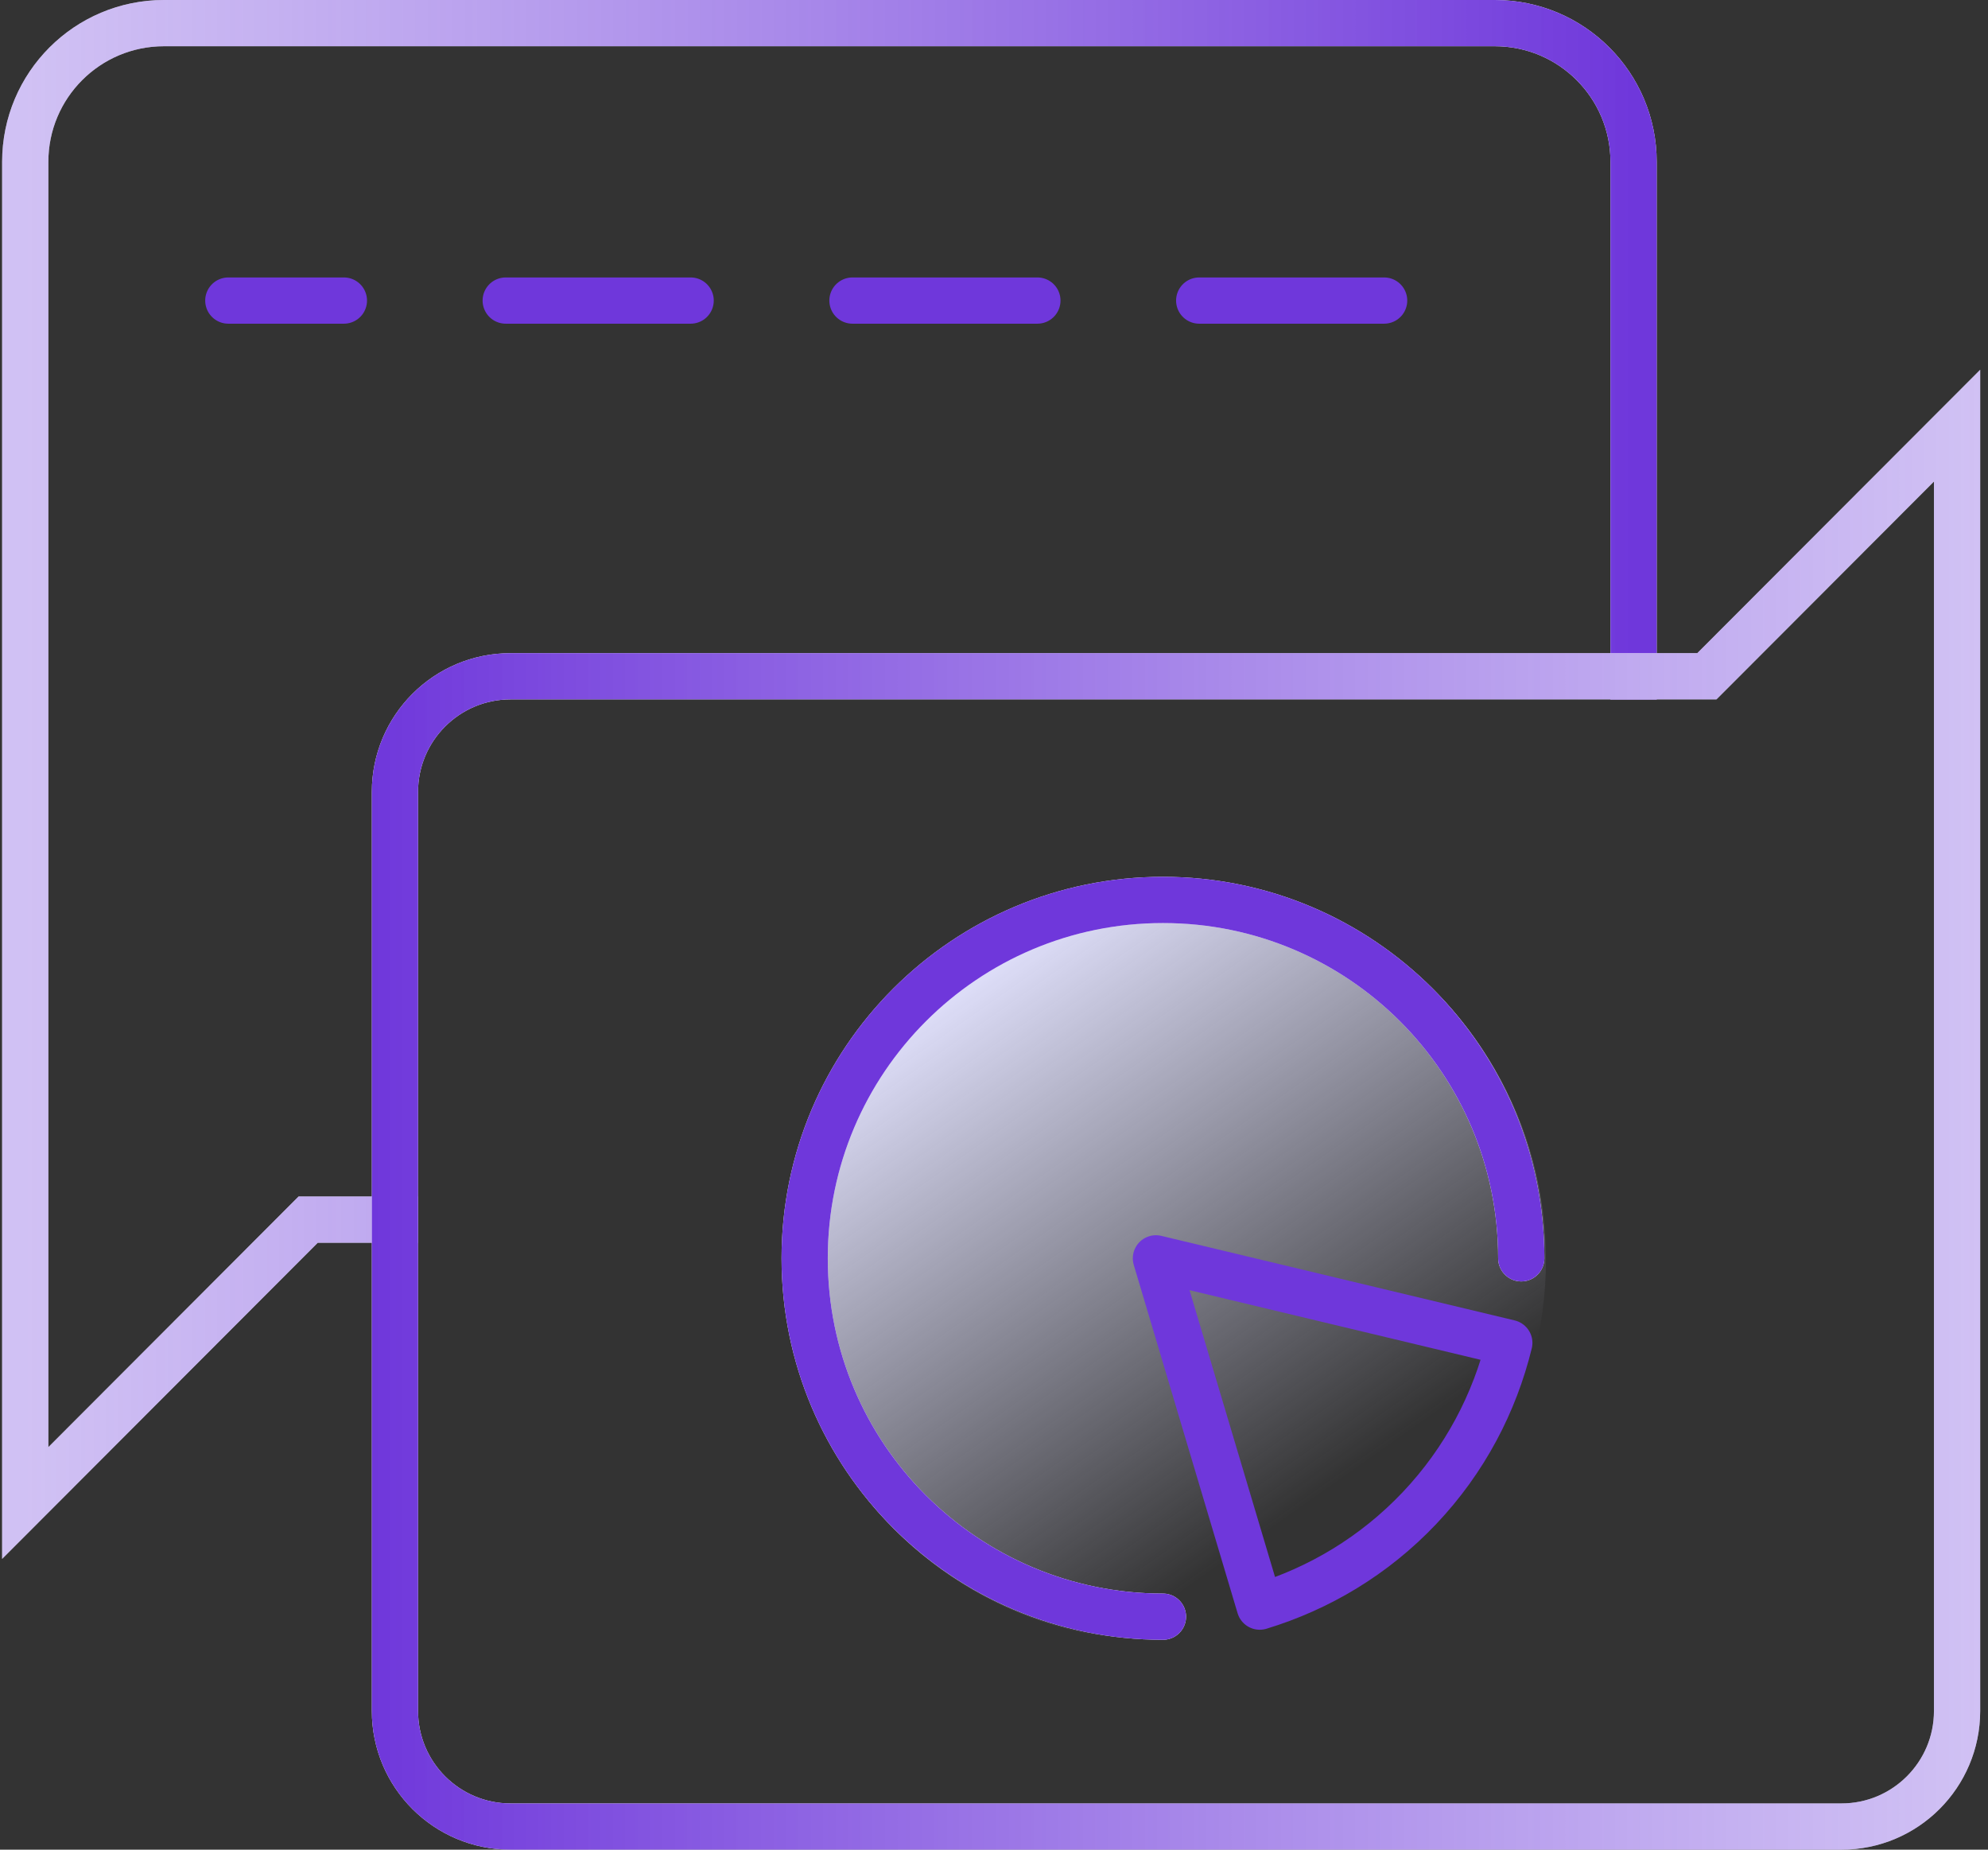
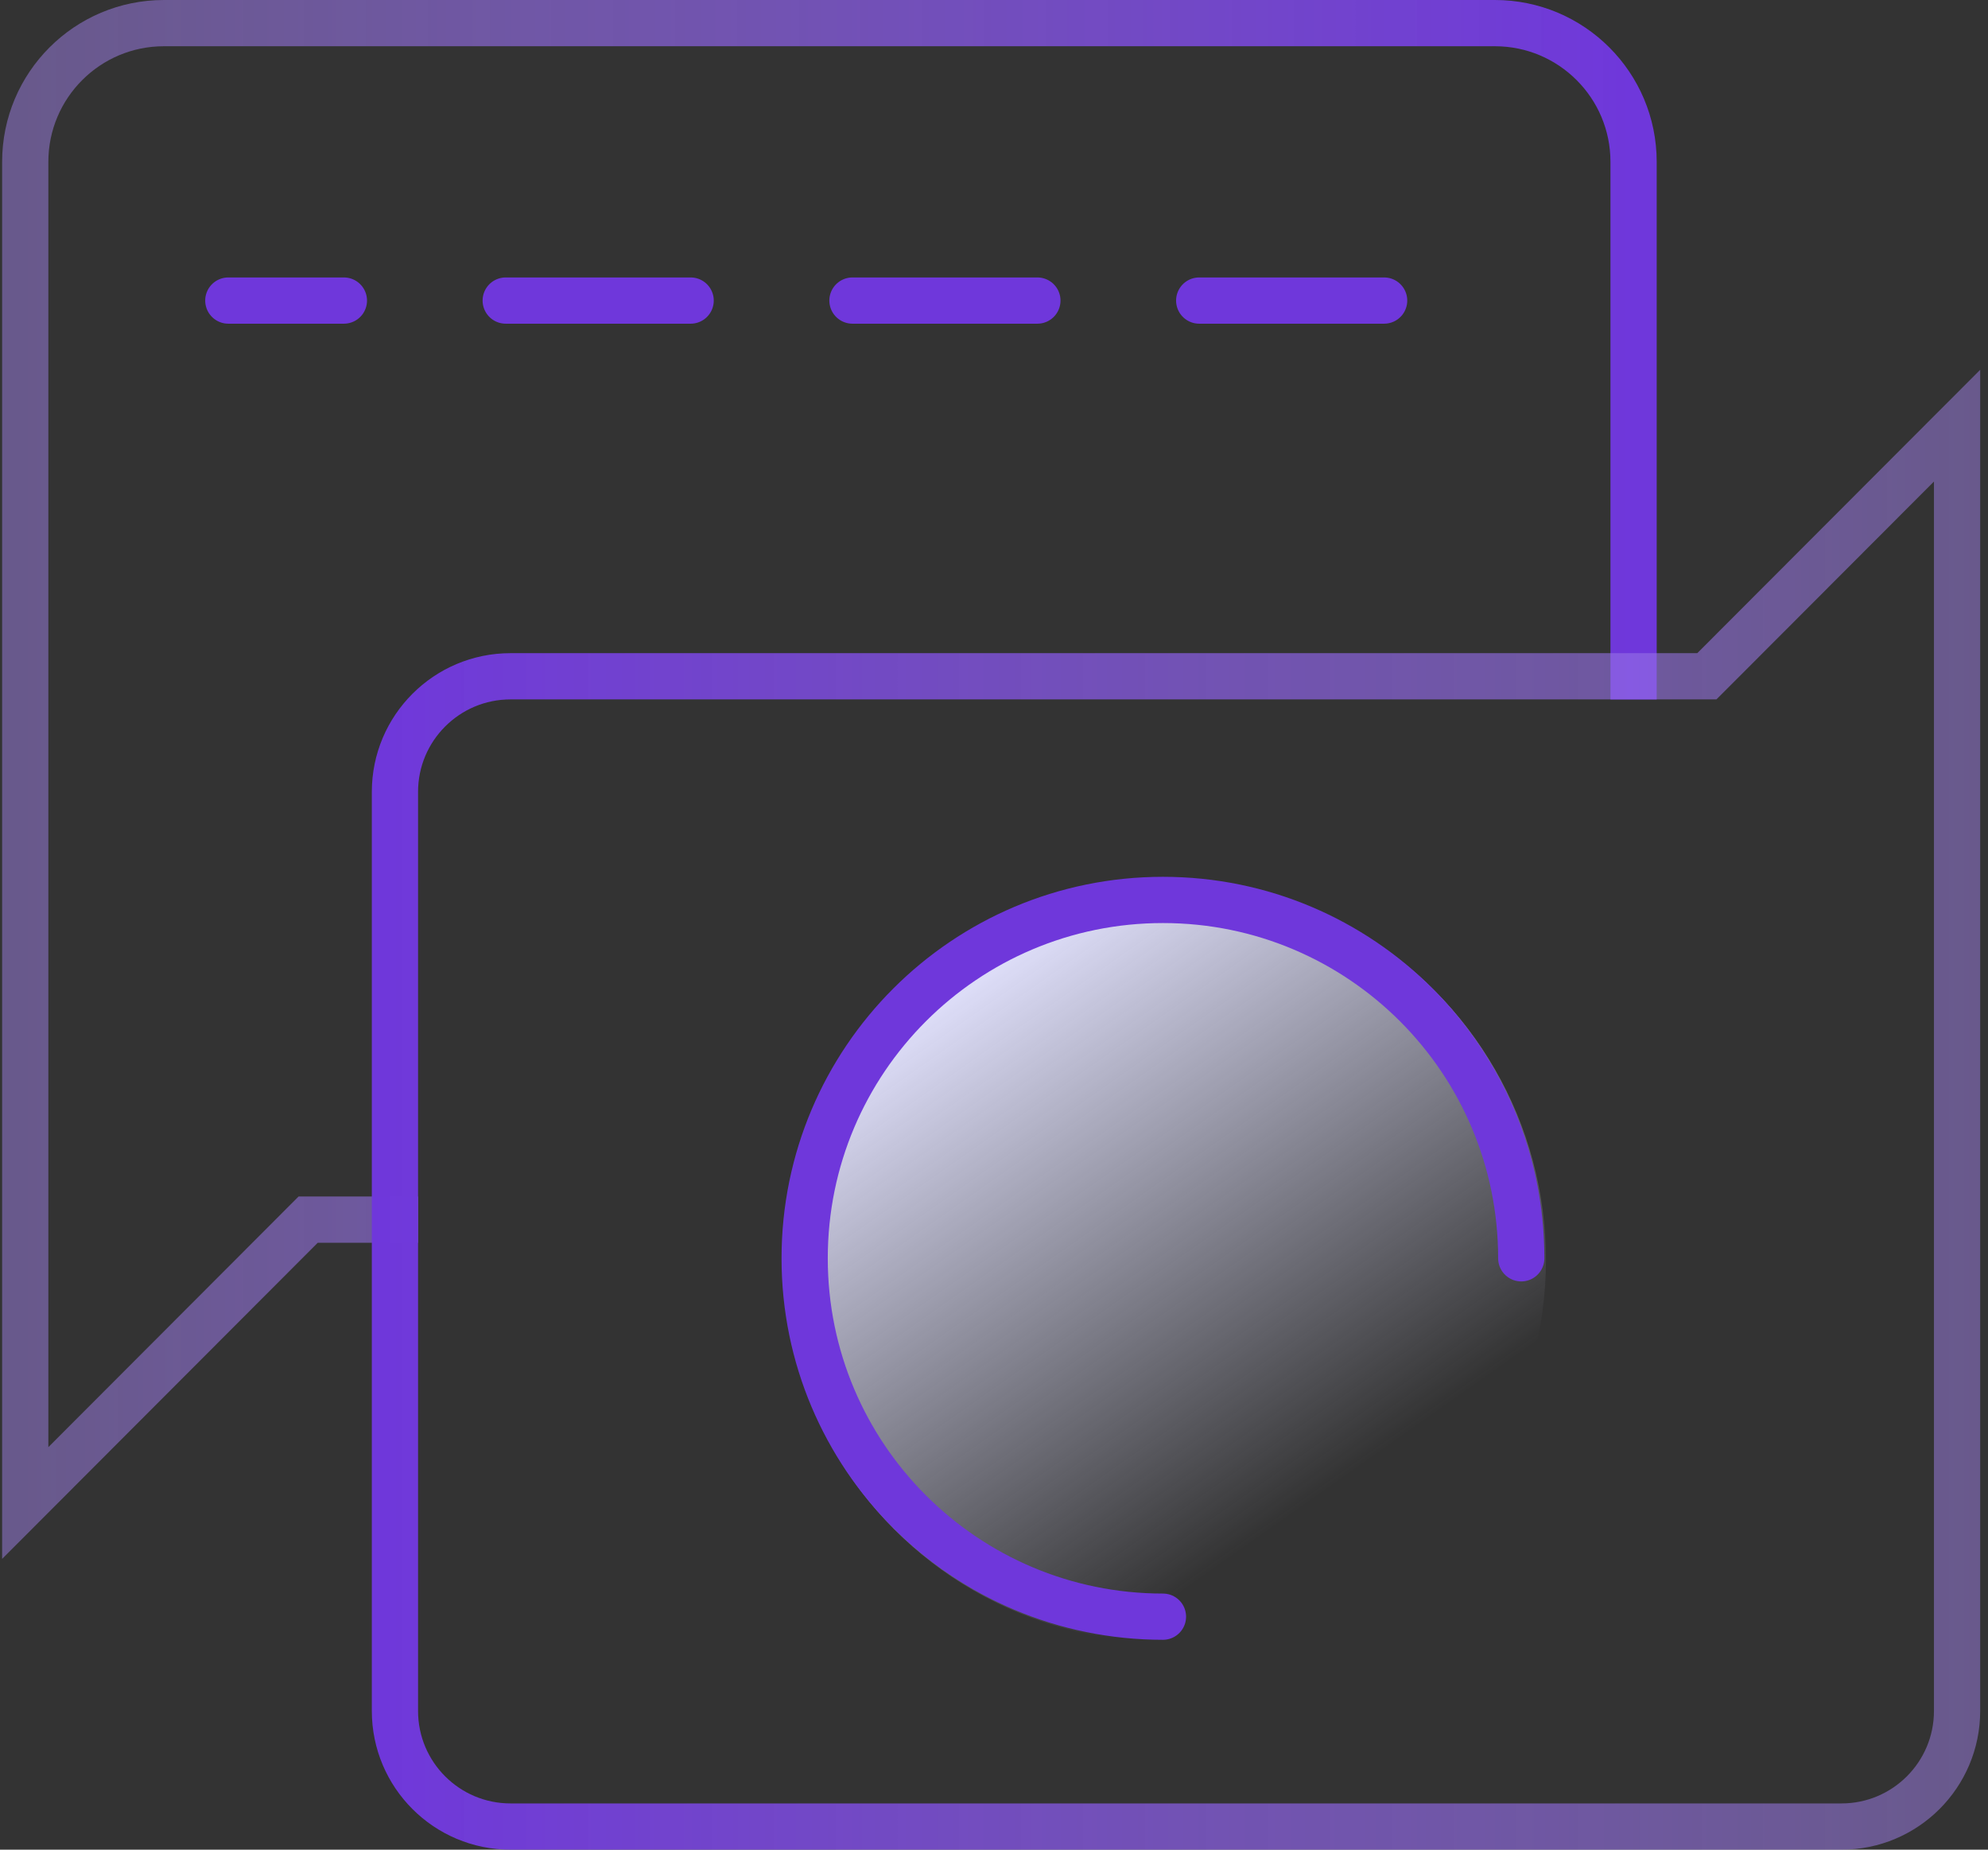
<svg xmlns="http://www.w3.org/2000/svg" width="86" height="80" viewBox="0 0 86 80" fill="none">
  <rect x="0" y="0" width="86" height="80" fill="#333333" stroke="none" />
-   <path d="M70.668 30.253V7C70.668 3.686 67.982 1 64.668 1H7.092C3.778 1 1.092 3.686 1.092 7V65.007L13.331 52.75H18.089" stroke="white" stroke-width="2" />
  <path d="M70.668 30.253V7C70.668 3.686 67.982 1 64.668 1H7.092C3.778 1 1.092 3.686 1.092 7V65.007L13.331 52.75H18.089" stroke="url(#paint0_linear_4693_27183)" stroke-width="2" />
-   <path d="M79.662 79H22.085C19.323 79 17.085 76.761 17.085 74V34.25C17.085 31.489 19.324 29.25 22.085 29.25H73.838L74.131 28.957L84.662 18.41V74C84.662 76.761 82.423 79 79.662 79Z" stroke="white" stroke-width="2" />
  <path d="M79.662 79H22.085C19.323 79 17.085 76.761 17.085 74V34.25C17.085 31.489 19.324 29.25 22.085 29.25H73.838L74.131 28.957L84.662 18.41V74C84.662 76.761 82.423 79 79.662 79Z" stroke="url(#paint1_linear_4693_27183)" stroke-width="2" />
  <circle cx="50.377" cy="54.5" r="16.5" fill="url(#paint2_linear_4693_27183)" />
-   <path d="M65.809 54.423C65.809 45.863 58.869 38.923 50.309 38.923C41.748 38.923 34.809 45.863 34.809 54.423C34.809 62.984 41.748 69.923 50.309 69.923" stroke="white" stroke-width="2" stroke-miterlimit="10" stroke-linecap="round" />
  <path d="M65.809 54.423C65.809 45.863 58.869 38.923 50.309 38.923C41.748 38.923 34.809 45.863 34.809 54.423C34.809 62.984 41.748 69.923 50.309 69.923" stroke="#6F37DB" stroke-width="2" stroke-miterlimit="10" stroke-linecap="round" />
-   <path d="M65.292 58.082C64.656 60.679 63.372 63.149 61.411 65.221C59.45 67.292 57.055 68.71 54.496 69.488L50.005 54.425L65.292 58.082Z" stroke="#6F37DB" stroke-width="2" stroke-miterlimit="10" stroke-linejoin="round" />
  <path d="M59.877 13L9.877 13" stroke="#6F37DB" stroke-width="2" stroke-linecap="round" stroke-dasharray="8 7" />
  <defs>
    <linearGradient id="paint0_linear_4693_27183" x1="70.668" y1="33.004" x2="1.092" y2="33.004" gradientUnits="userSpaceOnUse">
      <stop stop-color="#6F37DB" />
      <stop offset="1" stop-color="#A081E8" stop-opacity="0.49" />
    </linearGradient>
    <linearGradient id="paint1_linear_4693_27183" x1="16.085" y1="47.996" x2="85.662" y2="47.996" gradientUnits="userSpaceOnUse">
      <stop stop-color="#6F37DB" />
      <stop offset="1" stop-color="#A081E8" stop-opacity="0.49" />
    </linearGradient>
    <linearGradient id="paint2_linear_4693_27183" x1="40.385" y1="43.5" x2="55.885" y2="65.5" gradientUnits="userSpaceOnUse">
      <stop stop-color="#DEDEF9" />
      <stop offset="1" stop-color="#DEDEF9" stop-opacity="0" />
    </linearGradient>
  </defs>
</svg>